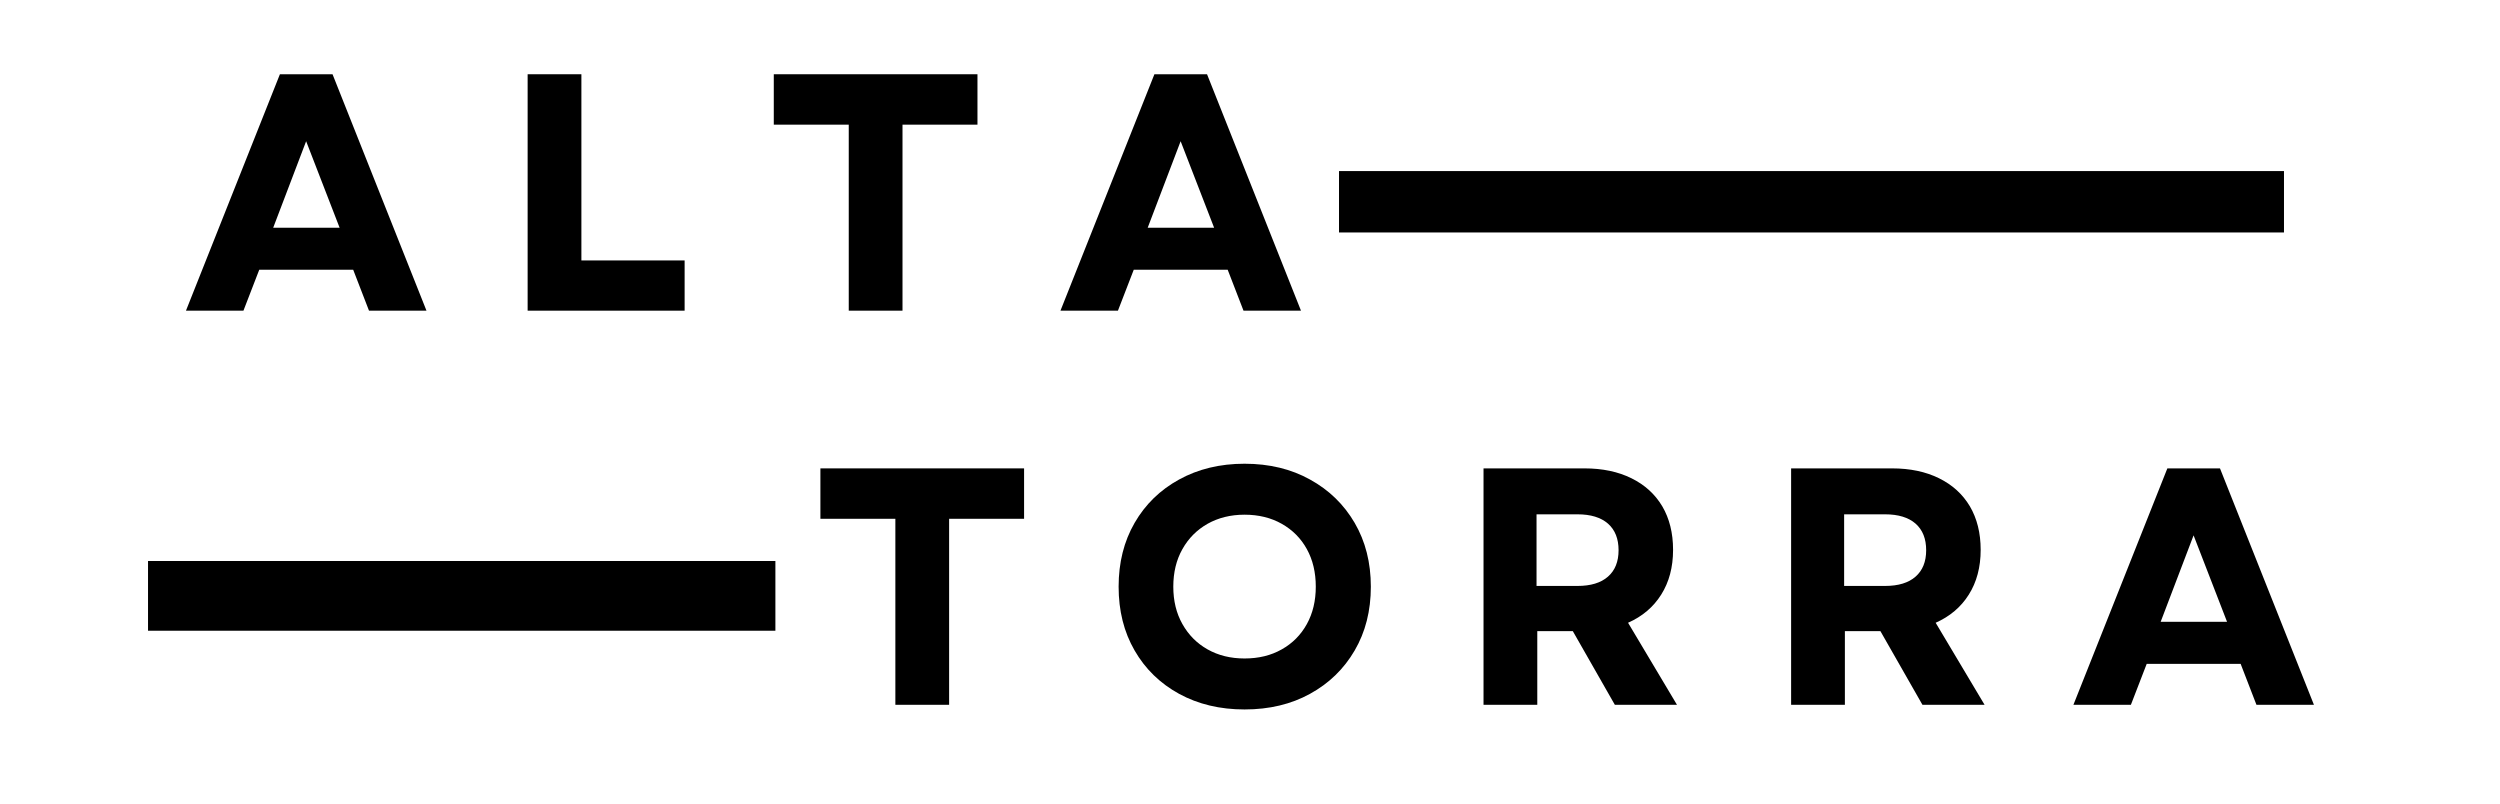
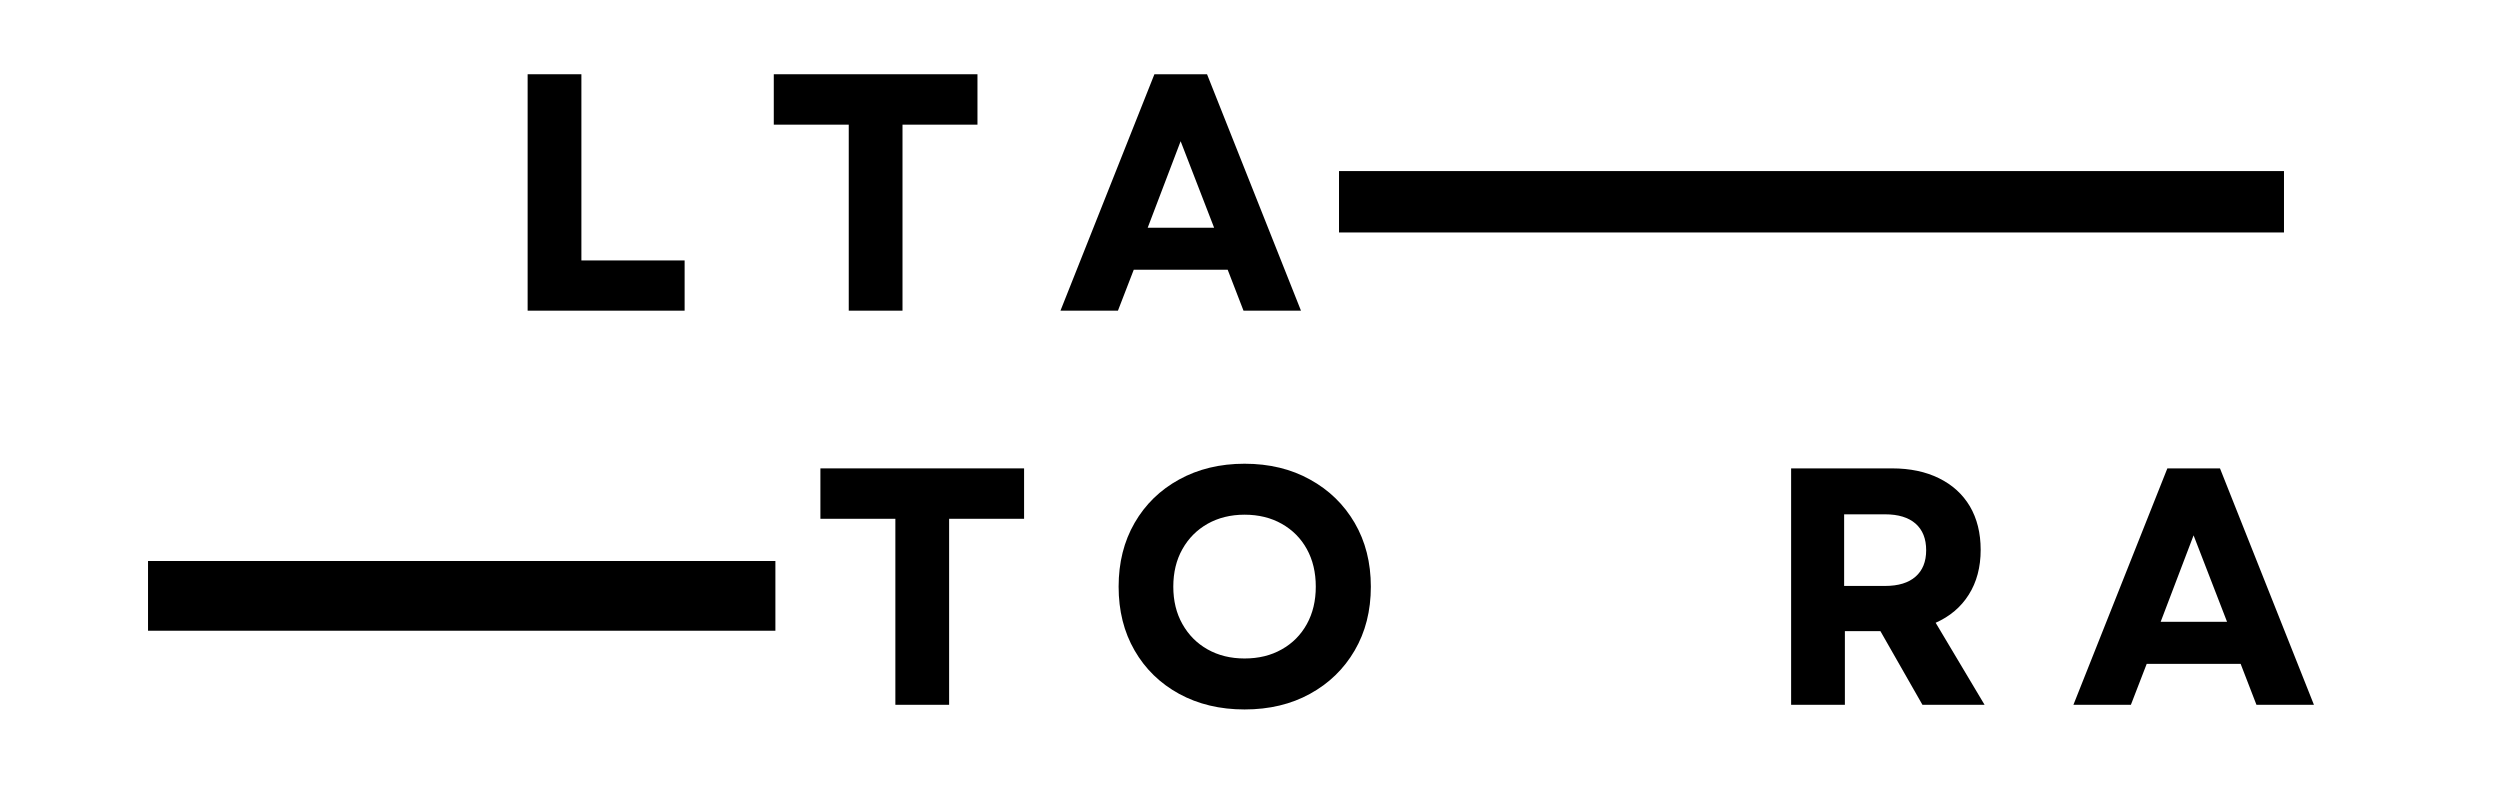
<svg xmlns="http://www.w3.org/2000/svg" version="1.0" preserveAspectRatio="xMidYMid meet" height="90" viewBox="0 0 210 67.5" zoomAndPan="magnify" width="280">
  <defs>
    <g />
    <clipPath id="6dd4605911">
      <path clip-rule="nonzero" d="M 12.434 47.125 L 65.133 47.125 L 65.133 52.984 L 12.434 52.984 Z M 12.434 47.125" />
    </clipPath>
    <clipPath id="e0a917141d">
      <path clip-rule="nonzero" d="M 112.477 14.371 L 191.855 14.371 L 191.855 19.527 L 112.477 19.527 Z M 112.477 14.371" />
    </clipPath>
  </defs>
  <g clip-path="url(#6dd4605911)">
    <path fill-rule="nonzero" fill-opacity="1" d="M 12.434 47.125 L 65.133 47.125 L 65.133 52.984 L 12.434 52.984 Z M 12.434 47.125" fill="#000000" />
  </g>
  <g clip-path="url(#e0a917141d)">
    <path fill-rule="nonzero" fill-opacity="1" d="M 112.477 14.371 L 191.863 14.371 L 191.863 19.527 L 112.477 19.527 Z M 112.477 14.371" fill="#000000" />
  </g>
  <g fill-opacity="1" fill="#000000">
    <g transform="translate(15.371, 26.096)">
      <g>
-         <path d="M 0.25 0 L 8.141 -19.859 L 12.562 -19.859 L 20.453 0 L 15.625 0 L 14.297 -3.438 L 6.406 -3.438 L 5.078 0 Z M 7.578 -6.969 L 13.156 -6.969 L 10.344 -14.234 Z M 7.578 -6.969" />
-       </g>
+         </g>
    </g>
  </g>
  <g fill-opacity="1" fill="#000000">
    <g transform="translate(41.946, 26.096)">
      <g>
        <path d="M 2.375 0 L 2.375 -19.859 L 6.891 -19.859 L 6.891 -4.219 L 15.562 -4.219 L 15.562 0 Z M 2.375 0" />
      </g>
    </g>
  </g>
  <g fill-opacity="1" fill="#000000">
    <g transform="translate(64.154, 26.096)">
      <g>
        <path d="M 7.141 0 L 7.141 -15.625 L 0.844 -15.625 L 0.844 -19.859 L 17.953 -19.859 L 17.953 -15.625 L 11.656 -15.625 L 11.656 0 Z M 7.141 0" />
      </g>
    </g>
  </g>
  <g fill-opacity="1" fill="#000000">
    <g transform="translate(88.829, 26.096)">
      <g>
        <path d="M 0.25 0 L 8.141 -19.859 L 12.562 -19.859 L 20.453 0 L 15.625 0 L 14.297 -3.438 L 6.406 -3.438 L 5.078 0 Z M 7.578 -6.969 L 13.156 -6.969 L 10.344 -14.234 Z M 7.578 -6.969" />
      </g>
    </g>
  </g>
  <g fill-opacity="1" fill="#000000">
    <g transform="translate(68.07, 59.203)">
      <g>
        <path d="M 7.141 0 L 7.141 -15.625 L 0.844 -15.625 L 0.844 -19.859 L 17.953 -19.859 L 17.953 -15.625 L 11.656 -15.625 L 11.656 0 Z M 7.141 0" />
      </g>
    </g>
  </g>
  <g fill-opacity="1" fill="#000000">
    <g transform="translate(92.745, 59.203)">
      <g>
        <path d="M 11.797 0.391 C 9.734 0.391 7.898 -0.047 6.297 -0.922 C 4.703 -1.797 3.457 -3.008 2.562 -4.562 C 1.664 -6.113 1.219 -7.898 1.219 -9.922 C 1.219 -11.941 1.664 -13.727 2.562 -15.281 C 3.457 -16.832 4.703 -18.047 6.297 -18.922 C 7.898 -19.805 9.734 -20.25 11.797 -20.25 C 13.879 -20.25 15.711 -19.805 17.297 -18.922 C 18.891 -18.047 20.141 -16.832 21.047 -15.281 C 21.953 -13.727 22.406 -11.941 22.406 -9.922 C 22.406 -7.898 21.953 -6.113 21.047 -4.562 C 20.141 -3.008 18.891 -1.797 17.297 -0.922 C 15.711 -0.047 13.879 0.391 11.797 0.391 Z M 5.812 -9.922 C 5.812 -8.734 6.066 -7.688 6.578 -6.781 C 7.086 -5.875 7.789 -5.164 8.688 -4.656 C 9.594 -4.145 10.629 -3.891 11.797 -3.891 C 12.984 -3.891 14.023 -4.145 14.922 -4.656 C 15.828 -5.164 16.531 -5.875 17.031 -6.781 C 17.531 -7.688 17.781 -8.734 17.781 -9.922 C 17.781 -11.117 17.531 -12.172 17.031 -13.078 C 16.531 -13.984 15.828 -14.691 14.922 -15.203 C 14.023 -15.711 12.984 -15.969 11.797 -15.969 C 10.629 -15.969 9.594 -15.711 8.688 -15.203 C 7.789 -14.691 7.086 -13.984 6.578 -13.078 C 6.066 -12.172 5.812 -11.117 5.812 -9.922 Z M 5.812 -9.922" />
      </g>
    </g>
  </g>
  <g fill-opacity="1" fill="#000000">
    <g transform="translate(122.241, 59.203)">
      <g>
-         <path d="M 2.375 0 L 2.375 -19.859 L 10.859 -19.859 C 12.367 -19.859 13.68 -19.582 14.797 -19.031 C 15.922 -18.477 16.785 -17.691 17.391 -16.672 C 17.992 -15.648 18.297 -14.43 18.297 -13.016 C 18.297 -11.555 17.961 -10.301 17.297 -9.25 C 16.641 -8.207 15.711 -7.422 14.516 -6.891 L 18.625 0 L 13.406 0 L 9.875 -6.188 L 6.891 -6.188 L 6.891 0 Z M 6.828 -9.984 L 10.266 -9.984 C 11.379 -9.984 12.234 -10.242 12.828 -10.766 C 13.422 -11.285 13.719 -12.023 13.719 -12.984 C 13.719 -13.953 13.422 -14.695 12.828 -15.219 C 12.234 -15.738 11.379 -16 10.266 -16 L 6.828 -16 Z M 6.828 -9.984" />
-       </g>
+         </g>
    </g>
  </g>
  <g fill-opacity="1" fill="#000000">
    <g transform="translate(148.079, 59.203)">
      <g>
        <path d="M 2.375 0 L 2.375 -19.859 L 10.859 -19.859 C 12.367 -19.859 13.68 -19.582 14.797 -19.031 C 15.922 -18.477 16.785 -17.691 17.391 -16.672 C 17.992 -15.648 18.297 -14.43 18.297 -13.016 C 18.297 -11.555 17.961 -10.301 17.297 -9.25 C 16.641 -8.207 15.711 -7.422 14.516 -6.891 L 18.625 0 L 13.406 0 L 9.875 -6.188 L 6.891 -6.188 L 6.891 0 Z M 6.828 -9.984 L 10.266 -9.984 C 11.379 -9.984 12.234 -10.242 12.828 -10.766 C 13.422 -11.285 13.719 -12.023 13.719 -12.984 C 13.719 -13.953 13.422 -14.695 12.828 -15.219 C 12.234 -15.738 11.379 -16 10.266 -16 L 6.828 -16 Z M 6.828 -9.984" />
      </g>
    </g>
  </g>
  <g fill-opacity="1" fill="#000000">
    <g transform="translate(173.917, 59.203)">
      <g>
        <path d="M 0.25 0 L 8.141 -19.859 L 12.562 -19.859 L 20.453 0 L 15.625 0 L 14.297 -3.438 L 6.406 -3.438 L 5.078 0 Z M 7.578 -6.969 L 13.156 -6.969 L 10.344 -14.234 Z M 7.578 -6.969" />
      </g>
    </g>
  </g>
</svg>